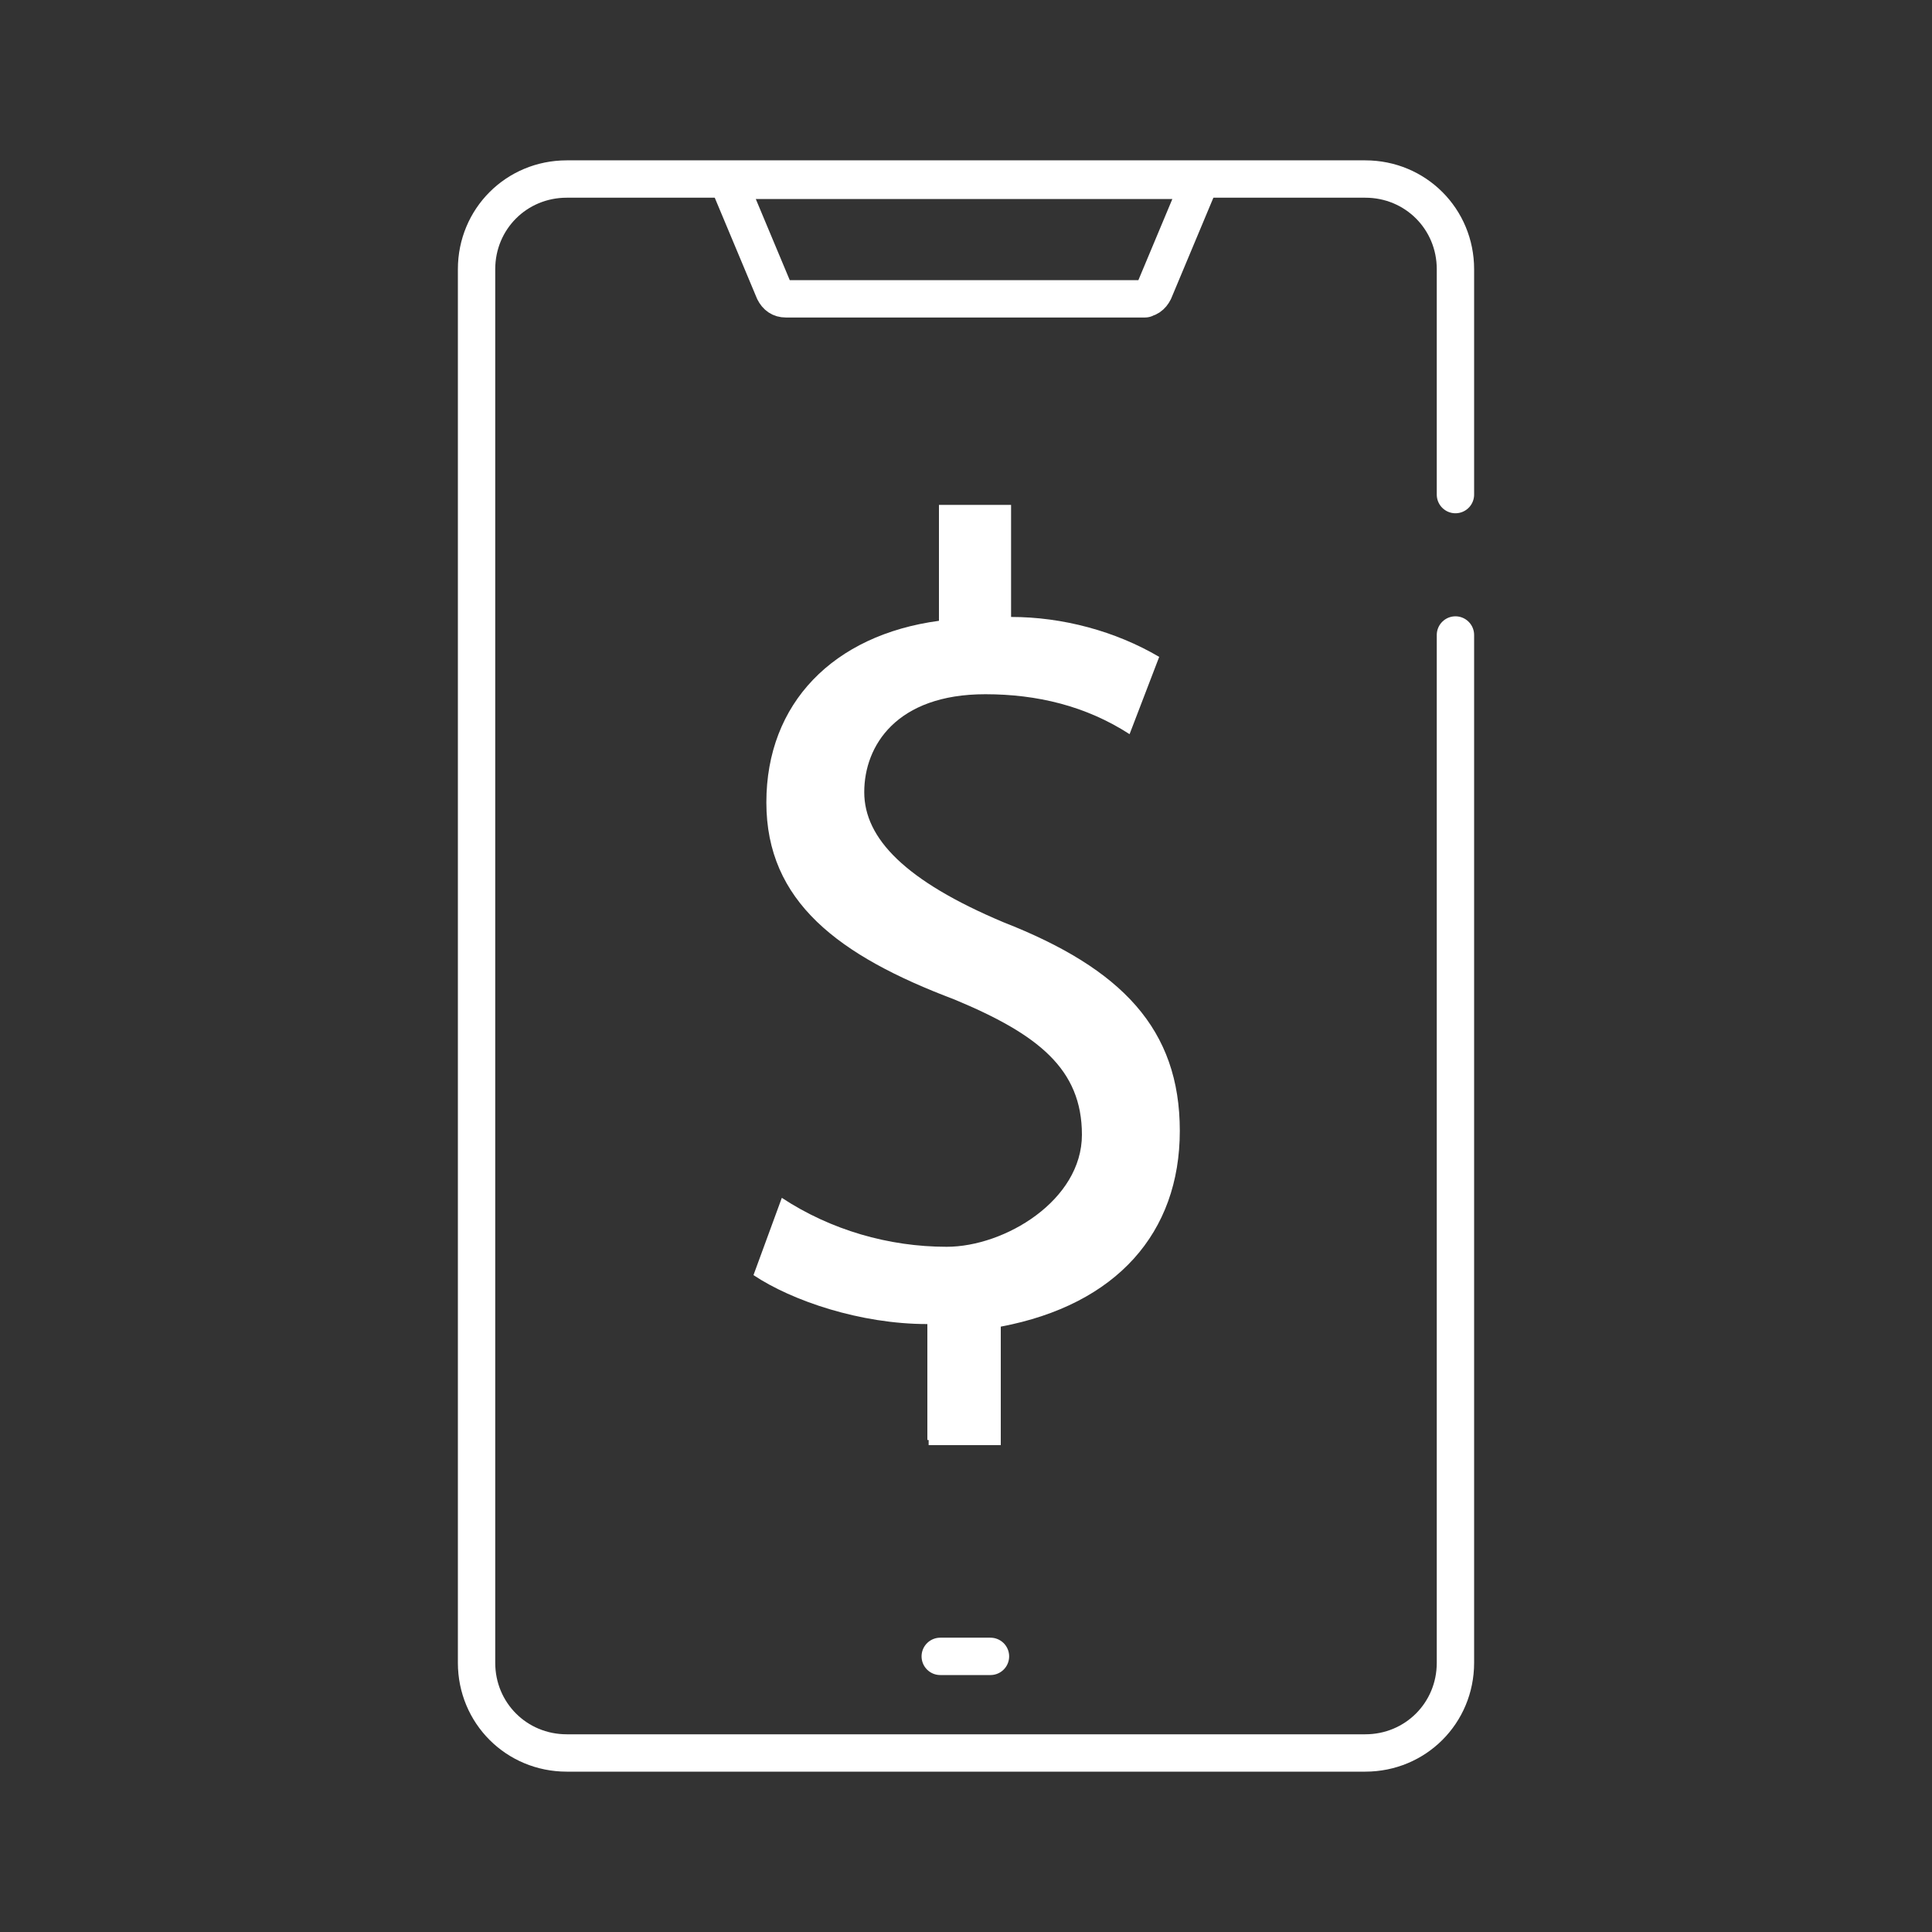
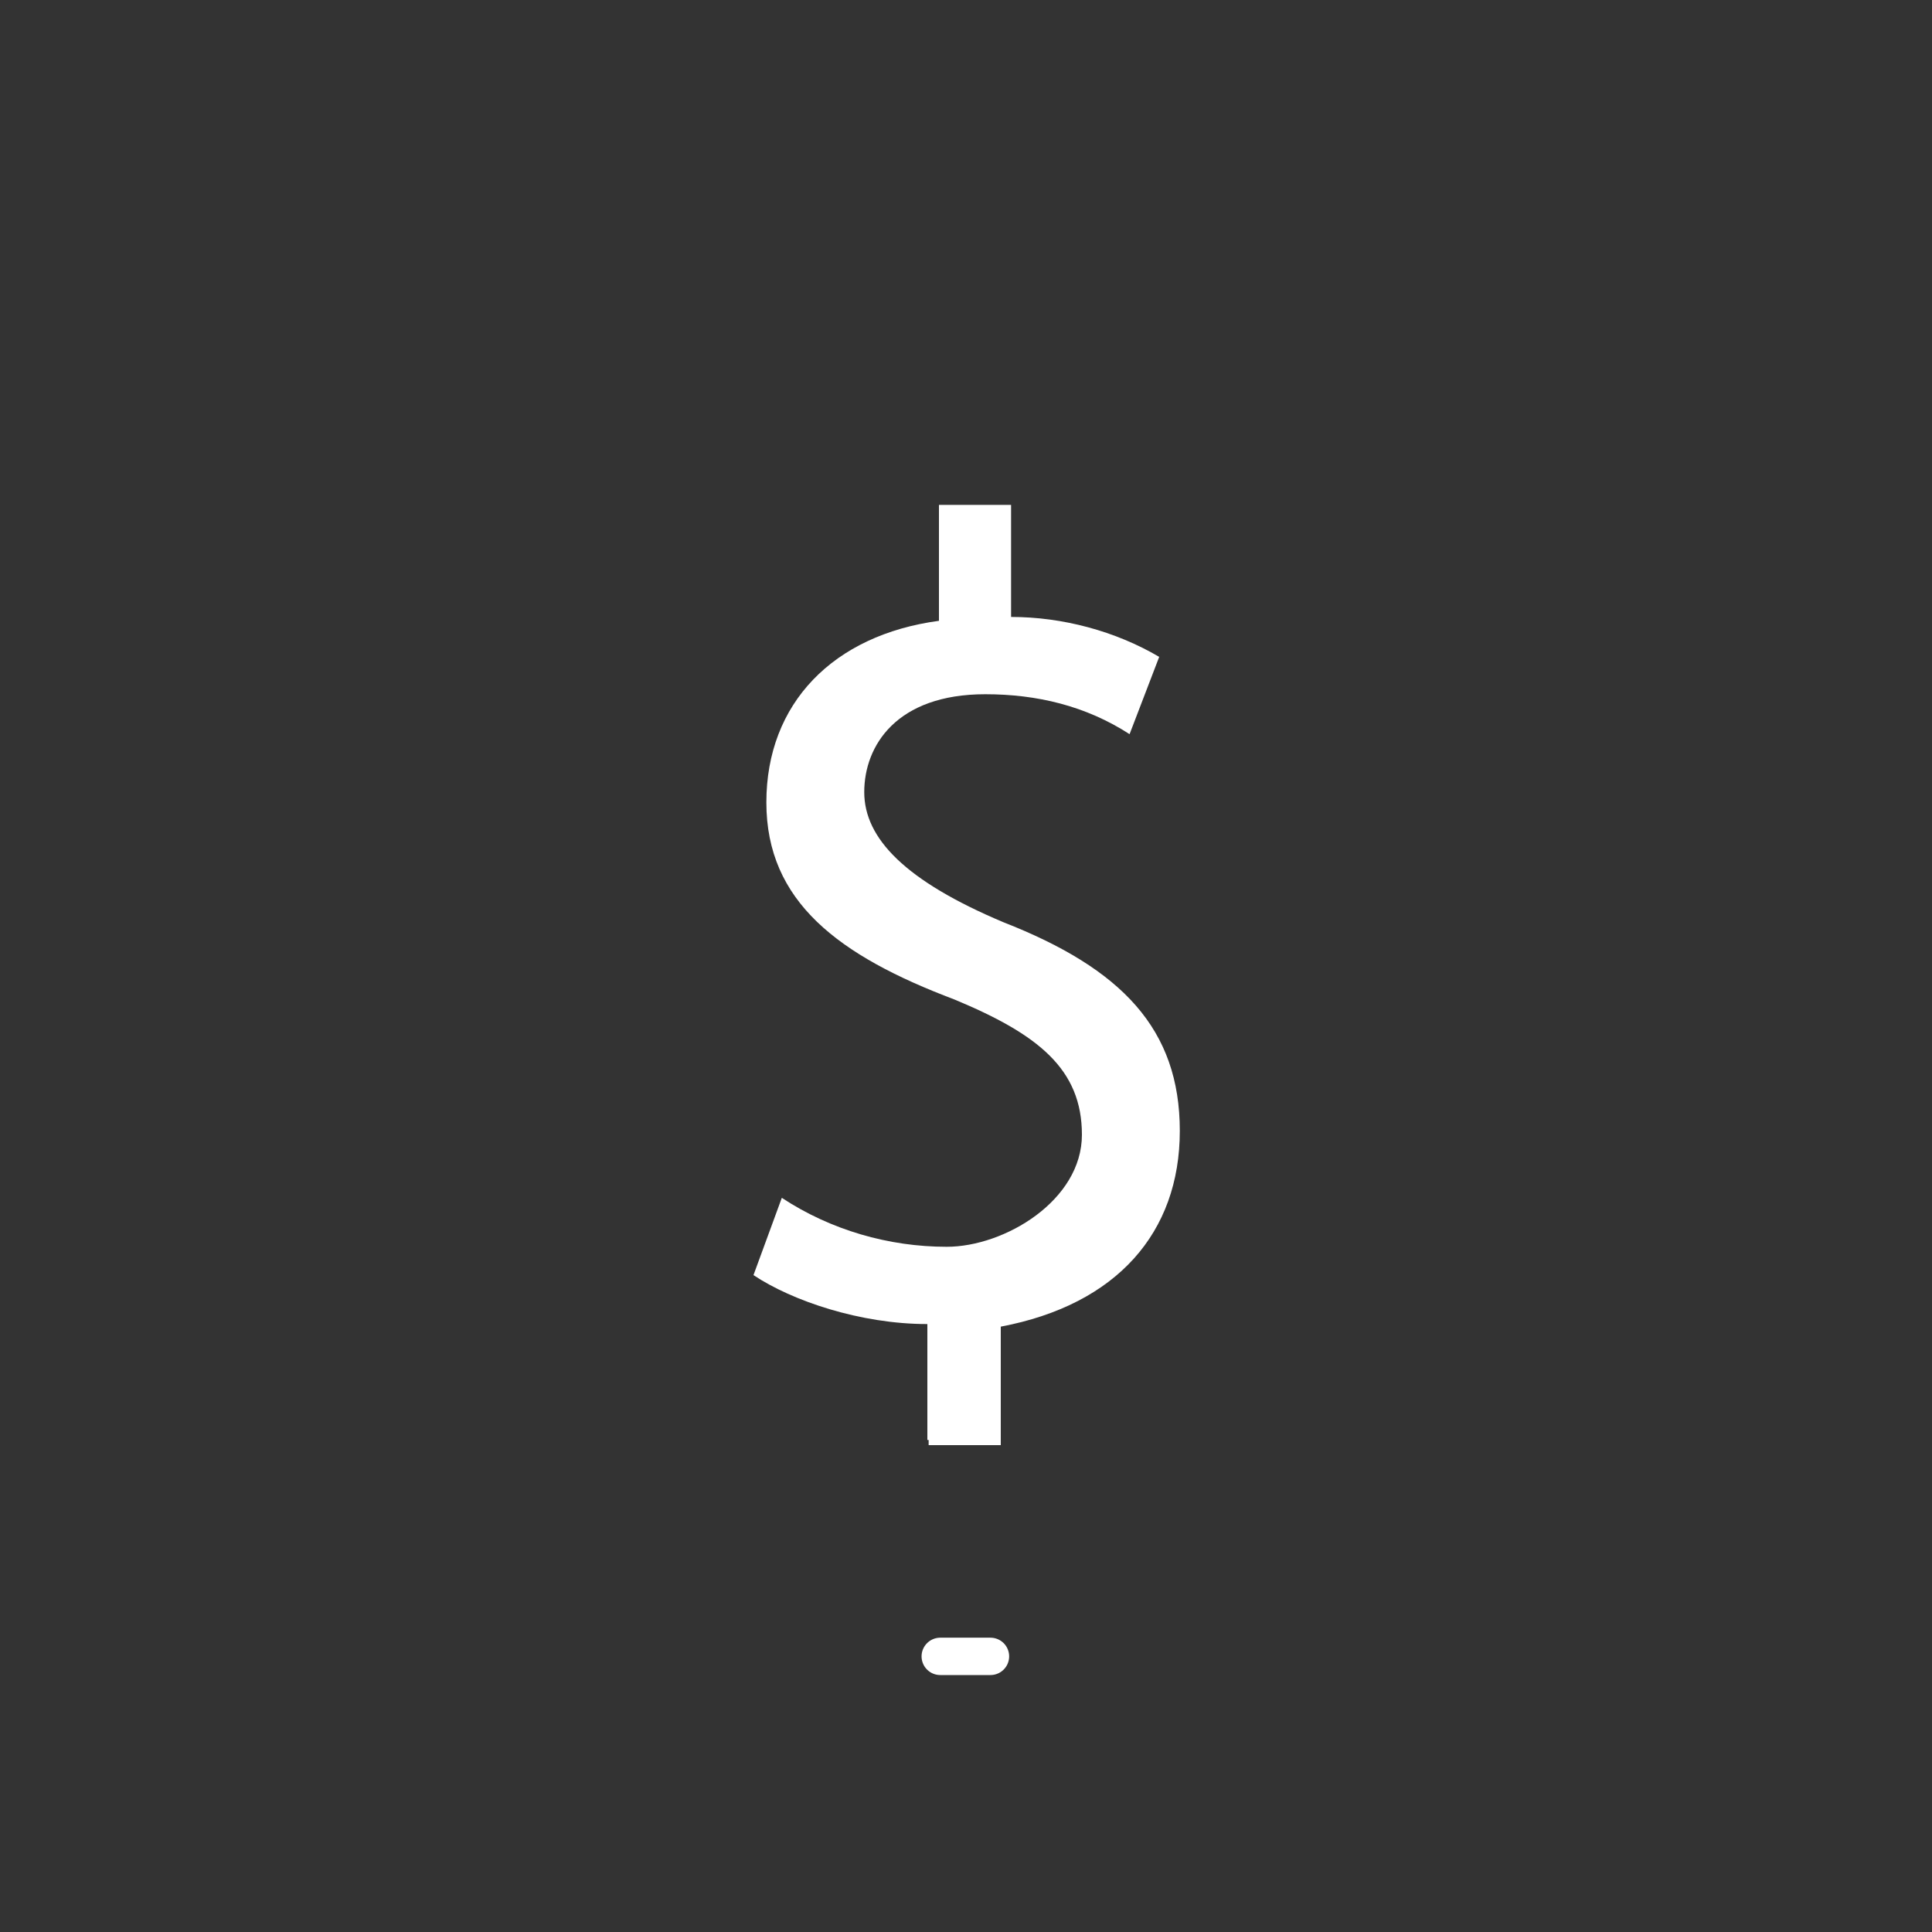
<svg xmlns="http://www.w3.org/2000/svg" version="1.1" viewBox="0 0 150 150">
  <rect x="0" y="0" width="150" height="150" fill="#333333" stroke="none" />
  <defs>
    <style>
      .cls-1 {
        fill: #fff;
      }

      .cls-2 {
        fill: none;
        stroke: #fff;
        stroke-linecap: round;
        stroke-linejoin: round;
        stroke-width: 2.9px;
      }
    </style>
  </defs>
  <g>
    <g id="Layer_1">
      <g id="Call">
        <g id="Profile_Section_x5F_Text">
          <g id="Layer_1-2" data-name="Layer_1">
            <g id="Layer_1-2">
              <g id="Layer_1-2-2" data-name="Layer_1-2">
                <g id="Layer_1-2-2">
                  <g id="Layer_1-2-2-2" data-name="Layer_1-2-2">
                    <g id="Layer_1-2-2-2">
                      <line id="Line_113" class="cls-2" x1="76.9" y1="128.6" x2="73" y2="128.6" />
                    </g>
                  </g>
                </g>
              </g>
-               <path id="Path_1121" class="cls-2" d="M113,49.3v79.8c0,3.9-3.1,7-7,7h-62c-3.9,0-7-3.1-7-7V20.9c0-3.9,3.1-7,7-7h62c3.9,0,7,3.1,7,7v17.5" />
-               <path id="Path_1122" class="cls-2" d="M88.9,23.2h-27.9c-.4,0-.7-.2-.9-.6l-3.6-8.6h36.7l-3.6,8.6c-.2.4-.5.6-.9.6h0Z" />
            </g>
          </g>
        </g>
      </g>
      <g id="Group_1659">
        <path id="Path_2182" class="cls-1" d="M72,111.8v-9c-5.2,0-10.5-1.8-13.5-3.8l2.2-6c3.8,2.5,8.3,3.8,12.8,3.8s10.5-3.6,10.5-8.7-3.4-7.8-9.9-10.5c-9-3.4-14.6-7.6-14.6-15.3s5.2-13,13.4-14.1v-9h5.6v8.7c4,0,8.1,1.1,11.5,3.1l-2.3,6c-3.4-2.2-7.2-3.1-11.2-3.1-6.9,0-9.4,4-9.4,7.6s3.2,6.9,10.8,10.1c9.2,3.6,13.7,8.3,13.7,16.2s-4.9,13.5-13.9,15.2v9.2h-5.6v-.4h-.2.2Z" />
      </g>
    </g>
  </g>
</svg>